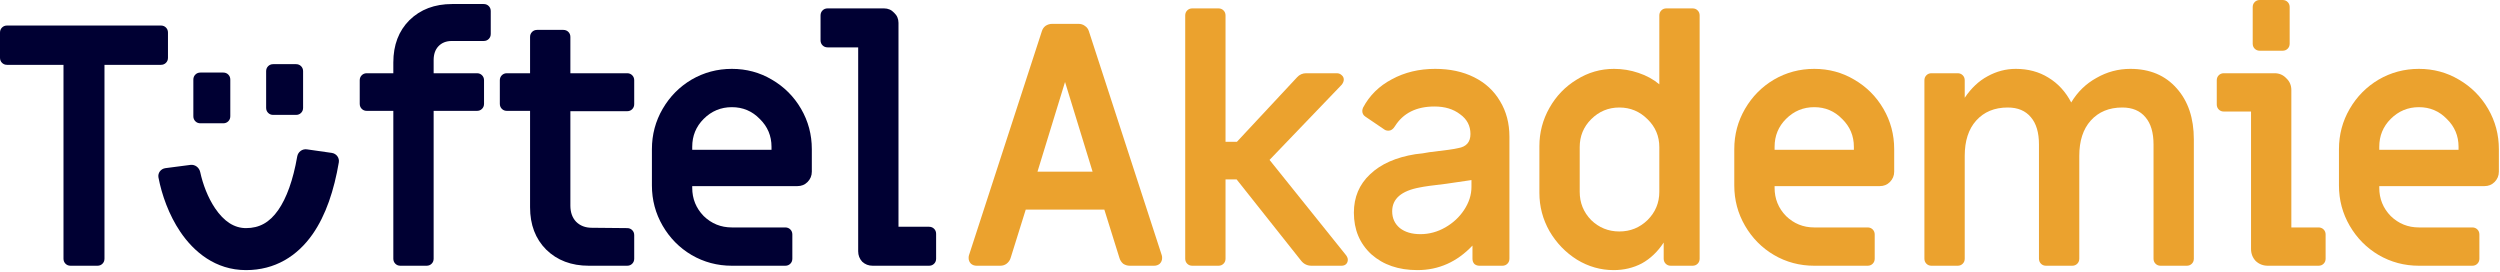
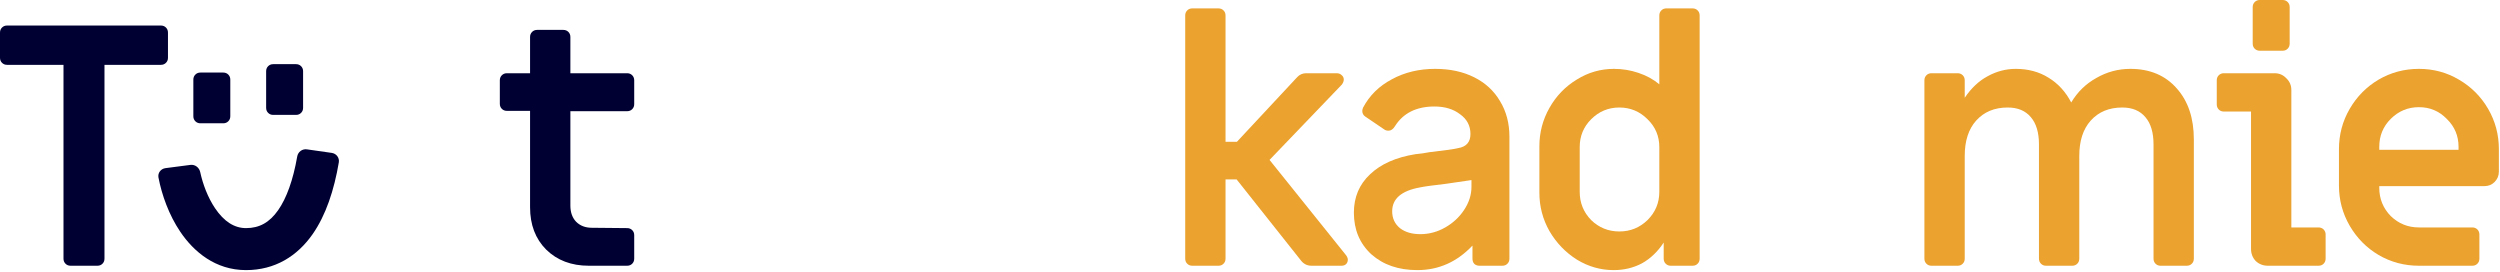
<svg xmlns="http://www.w3.org/2000/svg" width="893" height="97" viewBox="0 0 893 97" fill="none">
-   <path d="M143.016 94.92C142.296 94.92 141.696 94.68 141.216 94.2C140.736 93.72 140.496 93.12 140.496 92.4V39.6H131.016C130.296 39.6 129.696 39.36 129.216 38.88C128.736 38.4 128.496 37.8 128.496 37.08V28.68C128.496 27.96 128.736 27.36 129.216 26.88C129.696 26.4 130.296 26.16 131.016 26.16H140.496V22.32C140.496 16.08 142.416 11.04 146.256 7.2C150.176 3.36 155.256 1.44 161.496 1.44H172.776C173.496 1.44 174.096 1.68 174.576 2.16C175.056 2.64 175.296 3.24 175.296 3.96V12.12C175.296 12.84 175.056 13.44 174.576 13.92C174.096 14.4 173.496 14.64 172.776 14.64H161.376C159.376 14.64 157.776 15.28 156.576 16.56C155.456 17.76 154.896 19.4 154.896 21.48V26.16H170.376C171.096 26.16 171.696 26.4 172.176 26.88C172.656 27.36 172.896 27.96 172.896 28.68V37.08C172.896 37.8 172.656 38.4 172.176 38.88C171.696 39.36 171.096 39.6 170.376 39.6H154.896V92.4C154.896 93.12 154.656 93.72 154.176 94.2C153.696 94.68 153.096 94.92 152.376 94.92H143.016Z" fill="#000033" />
  <path d="M210.34 94.92C204.1 94.92 199.02 93 195.1 89.16C191.26 85.32 189.34 80.28 189.34 74.04V39.6H181.06C180.34 39.6 179.74 39.36 179.26 38.88C178.78 38.4 178.54 37.8 178.54 37.08V28.68C178.54 27.96 178.78 27.36 179.26 26.88C179.74 26.4 180.34 26.16 181.06 26.16H189.34V13.2C189.34 12.48 189.58 11.88 190.06 11.4C190.54 10.92 191.14 10.68 191.86 10.68H201.22C201.94 10.68 202.54 10.92 203.02 11.4C203.5 11.88 203.74 12.48 203.74 13.2V26.16H224.02C224.74 26.16 225.34 26.4 225.82 26.88C226.3 27.36 226.54 27.96 226.54 28.68V37.2C226.54 37.92 226.3 38.52 225.82 39C225.34 39.48 224.74 39.72 224.02 39.72H203.74V73.44C203.74 75.84 204.42 77.76 205.78 79.2C207.22 80.64 209.1 81.36 211.42 81.36L224.02 81.48C224.74 81.48 225.34 81.72 225.82 82.2C226.3 82.68 226.54 83.28 226.54 84V92.4C226.54 93.12 226.3 93.72 225.82 94.2C225.34 94.68 224.74 94.92 224.02 94.92H210.34Z" fill="#000033" />
-   <path d="M261.424 94.92C256.224 94.92 251.424 93.64 247.024 91.08C242.704 88.52 239.264 85.04 236.704 80.64C234.144 76.24 232.864 71.44 232.864 66.24V53.28C232.864 48.08 234.144 43.28 236.704 38.88C239.264 34.48 242.704 31 247.024 28.44C251.424 25.88 256.224 24.6 261.424 24.6C266.624 24.6 271.384 25.88 275.704 28.44C280.104 31 283.584 34.48 286.144 38.88C288.704 43.28 289.984 48.08 289.984 53.28V61.32C289.984 62.76 289.464 64 288.424 65.04C287.464 66 286.264 66.48 284.824 66.48H247.264V67.08C247.264 71 248.624 74.36 251.344 77.16C254.144 79.88 257.504 81.24 261.424 81.24H280.504C281.224 81.24 281.824 81.48 282.304 81.96C282.784 82.44 283.024 83.04 283.024 83.76V92.4C283.024 93.12 282.784 93.72 282.304 94.2C281.824 94.68 281.224 94.92 280.504 94.92H261.424ZM275.584 53.52V52.44C275.584 48.52 274.184 45.2 271.384 42.48C268.664 39.68 265.344 38.28 261.424 38.28C257.504 38.28 254.144 39.68 251.344 42.48C248.624 45.2 247.264 48.52 247.264 52.44V53.52H275.584Z" fill="#000033" />
-   <path d="M311.7 94.92C310.26 94.92 309.02 94.44 307.98 93.48C307.02 92.44 306.54 91.2 306.54 89.76V16.92H295.62C294.9 16.92 294.3 16.68 293.82 16.2C293.34 15.72 293.1 15.12 293.1 14.4V5.52C293.1 4.8 293.34 4.2 293.82 3.72C294.3 3.24 294.9 3 295.62 3H315.78C317.22 3 318.42 3.52 319.38 4.56C320.42 5.52 320.94 6.72 320.94 8.16V81H331.86C332.58 81 333.18 81.24 333.66 81.72C334.14 82.2 334.38 82.8 334.38 83.52V92.4C334.38 93.12 334.14 93.72 333.66 94.2C333.18 94.68 332.58 94.92 331.86 94.92H311.7Z" fill="#000033" />
  <path fill-rule="evenodd" clip-rule="evenodd" d="M111.661 83.653C106.177 91.498 98.216 96.481 87.877 96.481C76.939 96.481 69.215 89.921 64.406 82.805C60.304 76.737 57.789 69.583 56.604 63.407C56.292 61.78 57.458 60.274 59.101 60.061L68.026 58.901C69.669 58.687 71.166 59.849 71.516 61.468C72.443 65.76 74.23 70.554 76.833 74.406C80.022 79.124 83.697 81.481 87.877 81.481C92.656 81.481 96.288 79.463 99.368 75.058C102.348 70.795 104.692 64.373 106.17 55.884C106.454 54.252 107.968 53.11 109.609 53.344L118.518 54.617C120.158 54.851 121.303 56.372 121.025 58.005C119.351 67.871 116.433 76.827 111.661 83.653Z" fill="#000033" />
  <path d="M71.584 44.04C70.864 44.04 70.263 43.8 69.784 43.32C69.303 42.84 69.064 42.24 69.064 41.52V28.44C69.064 27.72 69.303 27.12 69.784 26.64C70.263 26.16 70.864 25.92 71.584 25.92H79.743C80.463 25.92 81.064 26.16 81.543 26.64C82.023 27.12 82.263 27.72 82.263 28.44V41.52C82.263 42.24 82.023 42.84 81.543 43.32C81.064 43.8 80.463 44.04 79.743 44.04H71.584Z" fill="#000033" />
  <path d="M97.584 41.04C96.864 41.04 96.263 40.8 95.784 40.32C95.303 39.84 95.064 39.24 95.064 38.52V25.44C95.064 24.72 95.303 24.12 95.784 23.64C96.263 23.16 96.864 22.92 97.584 22.92H105.743C106.463 22.92 107.063 23.16 107.543 23.64C108.023 24.12 108.263 24.72 108.263 25.44V38.52C108.263 39.24 108.023 39.84 107.543 40.32C107.063 40.8 106.463 41.04 105.743 41.04H97.584Z" fill="#000033" />
  <path d="M25.2 94.92C24.48 94.92 23.88 94.68 23.4 94.2C22.92 93.72 22.68 93.12 22.68 92.4V23.16H2.52C1.8 23.16 1.2 22.92 0.72 22.44C0.24 21.96 0 21.36 0 20.64V11.64C0 10.92 0.24 10.32 0.72 9.84C1.2 9.36 1.8 9.12 2.52 9.12H57.48C58.2 9.12 58.8 9.36 59.28 9.84C59.76 10.32 60 10.92 60 11.64V20.64C60 21.36 59.76 21.96 59.28 22.44C58.8 22.92 58.2 23.16 57.48 23.16H37.32V92.4C37.32 93.12 37.08 93.72 36.6 94.2C36.12 94.68 35.52 94.92 34.8 94.92H25.2Z" fill="#000033" />
-   <path d="M348.871 94.92C348.071 94.92 347.391 94.68 346.831 94.2C346.271 93.64 345.991 92.96 345.991 92.16C345.991 91.76 346.031 91.44 346.111 91.2L372.151 11.16C372.391 10.36 372.831 9.72 373.471 9.24C374.191 8.76 374.991 8.52 375.871 8.52H385.231C386.111 8.52 386.871 8.76 387.511 9.24C388.231 9.72 388.711 10.36 388.951 11.16L414.991 91.2C415.071 91.44 415.111 91.76 415.111 92.16C415.111 92.96 414.831 93.64 414.271 94.2C413.711 94.68 413.031 94.92 412.231 94.92H403.591C402.711 94.92 401.911 94.68 401.191 94.2C400.551 93.64 400.111 92.96 399.871 92.16L394.471 74.88H366.391L360.991 92.16C360.751 92.96 360.271 93.64 359.551 94.2C358.911 94.68 358.151 94.92 357.271 94.92H348.871ZM390.271 61.32L380.431 29.28L370.591 61.32H390.271Z" fill="#EBA22E" />
  <path d="M425.878 94.92C425.158 94.92 424.558 94.68 424.078 94.2C423.598 93.72 423.358 93.12 423.358 92.4V5.52C423.358 4.8 423.598 4.2 424.078 3.72C424.558 3.24 425.158 3 425.878 3H435.238C435.958 3 436.558 3.24 437.038 3.72C437.518 4.2 437.758 4.8 437.758 5.52V50.64H441.838L463.318 27.6C464.198 26.64 465.278 26.16 466.558 26.16H477.478C478.198 26.16 478.798 26.4 479.278 26.88C479.758 27.28 479.998 27.8 479.998 28.44C479.998 29 479.758 29.6 479.278 30.24L453.478 57.12L480.838 91.2C481.238 91.76 481.438 92.28 481.438 92.76C481.438 93.4 481.238 93.92 480.838 94.32C480.438 94.72 479.878 94.92 479.158 94.92H468.478C466.958 94.92 465.718 94.32 464.758 93.12L441.718 64.08H437.758V92.4C437.758 93.12 437.518 93.72 437.038 94.2C436.558 94.68 435.958 94.92 435.238 94.92H425.878Z" fill="#EBA22E" />
  <path d="M506.287 96.48C499.567 96.48 494.087 94.6 489.847 90.84C485.687 87 483.607 82.04 483.607 75.96C483.607 70.44 485.527 65.88 489.367 62.28C493.207 58.6 498.607 56.2 505.567 55.08C507.327 54.92 509.007 54.68 510.607 54.36C516.207 53.72 519.607 53.24 520.807 52.92C523.767 52.44 525.247 50.76 525.247 47.88C525.247 44.92 524.007 42.56 521.527 40.8C519.127 38.96 516.087 38.04 512.407 38.04C505.927 38.04 501.207 40.4 498.247 45.12C497.607 46.16 496.847 46.68 495.967 46.68C495.327 46.68 494.807 46.52 494.407 46.2L487.687 41.64C486.967 41.16 486.607 40.48 486.607 39.6C486.607 39.36 486.687 39 486.847 38.52C489.167 34.12 492.607 30.72 497.167 28.32C501.727 25.84 506.887 24.6 512.647 24.6C517.927 24.6 522.567 25.6 526.567 27.6C530.567 29.6 533.647 32.44 535.807 36.12C538.047 39.8 539.167 44.04 539.167 48.84V92.4C539.167 93.12 538.927 93.72 538.447 94.2C537.967 94.68 537.367 94.92 536.647 94.92H528.487C527.767 94.92 527.167 94.72 526.687 94.32C526.207 93.84 525.967 93.2 525.967 92.4V87.72C520.447 93.56 513.887 96.48 506.287 96.48ZM507.367 83.64C510.487 83.64 513.447 82.84 516.247 81.24C519.047 79.64 521.287 77.56 522.967 75C524.727 72.36 525.607 69.6 525.607 66.72V64.32L516.607 65.64C511.727 66.2 508.567 66.64 507.127 66.96C500.567 68.16 497.287 71 497.287 75.48C497.287 77.96 498.207 79.96 500.047 81.48C501.887 82.92 504.327 83.64 507.367 83.64Z" fill="#EBA22E" />
  <path d="M576.391 96.48C571.751 96.48 567.391 95.24 563.311 92.76C559.231 90.2 555.951 86.8 553.471 82.56C551.071 78.32 549.871 73.76 549.871 68.88V52.2C549.871 47.32 551.071 42.76 553.471 38.52C555.871 34.28 559.111 30.92 563.191 28.44C567.271 25.88 571.711 24.6 576.511 24.6C579.551 24.6 582.471 25.08 585.271 26.04C588.151 27 590.631 28.36 592.711 30.12V5.52C592.711 4.8 592.951 4.2 593.431 3.72C593.911 3.24 594.511 3 595.231 3H604.591C605.311 3 605.911 3.24 606.391 3.72C606.871 4.2 607.111 4.8 607.111 5.52V92.4C607.111 93.12 606.871 93.72 606.391 94.2C605.911 94.68 605.311 94.92 604.591 94.92H596.791C596.071 94.92 595.471 94.68 594.991 94.2C594.511 93.72 594.271 93.12 594.271 92.4V86.64C592.111 89.92 589.511 92.4 586.471 94.08C583.431 95.68 580.071 96.48 576.391 96.48ZM578.431 82.68C582.351 82.68 585.711 81.32 588.511 78.6C591.311 75.8 592.711 72.44 592.711 68.52V52.56C592.711 48.64 591.311 45.32 588.511 42.6C585.711 39.8 582.351 38.4 578.431 38.4C574.511 38.4 571.151 39.8 568.351 42.6C565.631 45.32 564.271 48.64 564.271 52.56V68.52C564.271 72.44 565.631 75.8 568.351 78.6C571.151 81.32 574.511 82.68 578.431 82.68Z" fill="#EBA22E" />
-   <path d="M648.045 94.92C642.845 94.92 638.045 93.64 633.645 91.08C629.325 88.52 625.885 85.04 623.325 80.64C620.765 76.24 619.485 71.44 619.485 66.24V53.28C619.485 48.08 620.765 43.28 623.325 38.88C625.885 34.48 629.325 31 633.645 28.44C638.045 25.88 642.845 24.6 648.045 24.6C653.245 24.6 658.005 25.88 662.325 28.44C666.725 31 670.205 34.48 672.765 38.88C675.325 43.28 676.605 48.08 676.605 53.28V61.32C676.605 62.76 676.085 64 675.045 65.04C674.085 66 672.885 66.48 671.445 66.48H633.885V67.08C633.885 71 635.245 74.36 637.965 77.16C640.765 79.88 644.125 81.24 648.045 81.24H667.125C667.845 81.24 668.445 81.48 668.925 81.96C669.405 82.44 669.645 83.04 669.645 83.76V92.4C669.645 93.12 669.405 93.72 668.925 94.2C668.445 94.68 667.845 94.92 667.125 94.92H648.045ZM662.205 53.52V52.44C662.205 48.52 660.805 45.2 658.005 42.48C655.285 39.68 651.965 38.28 648.045 38.28C644.125 38.28 640.765 39.68 637.965 42.48C635.245 45.2 633.885 48.52 633.885 52.44V53.52H662.205Z" fill="#EBA22E" />
  <path d="M689.92 94.92C689.2 94.92 688.6 94.68 688.12 94.2C687.64 93.72 687.4 93.12 687.4 92.4V28.68C687.4 27.96 687.64 27.36 688.12 26.88C688.6 26.4 689.2 26.16 689.92 26.16H699.28C700 26.16 700.6 26.4 701.08 26.88C701.56 27.36 701.8 27.96 701.8 28.68V34.92C704.12 31.48 706.84 28.92 709.96 27.24C713.16 25.48 716.52 24.6 720.04 24.6C724.44 24.6 728.32 25.64 731.68 27.72C735.12 29.8 737.84 32.76 739.84 36.6C742.08 32.84 745.08 29.92 748.84 27.84C752.6 25.68 756.64 24.6 760.96 24.6C767.92 24.6 773.44 26.92 777.52 31.56C781.6 36.12 783.64 42.2 783.64 49.8V92.4C783.64 93.12 783.4 93.72 782.92 94.2C782.44 94.68 781.84 94.92 781.12 94.92H771.76C771.04 94.92 770.44 94.68 769.96 94.2C769.48 93.72 769.24 93.12 769.24 92.4V51.6C769.24 47.36 768.28 44.12 766.36 41.88C764.44 39.56 761.68 38.4 758.08 38.4C753.36 38.4 749.6 39.96 746.8 43.08C744.08 46.12 742.72 50.32 742.72 55.68V92.4C742.72 93.12 742.48 93.72 742 94.2C741.52 94.68 740.92 94.92 740.2 94.92H730.84C730.12 94.92 729.52 94.68 729.04 94.2C728.56 93.72 728.32 93.12 728.32 92.4V51.6C728.32 47.36 727.36 44.12 725.44 41.88C723.52 39.56 720.76 38.4 717.16 38.4C712.44 38.4 708.68 39.96 705.88 43.08C703.16 46.12 701.8 50.32 701.8 55.68V92.4C701.8 93.12 701.56 93.72 701.08 94.2C700.6 94.68 700 94.92 699.28 94.92H689.92Z" fill="#EBA22E" />
  <path d="M807.189 18.12C806.469 18.12 805.869 17.88 805.389 17.4C804.909 16.92 804.669 16.32 804.669 15.6V2.52C804.669 1.8 804.909 1.2 805.389 0.72C805.869 0.24 806.469 0 807.189 0H815.349C816.069 0 816.669 0.24 817.149 0.72C817.629 1.2 817.869 1.8 817.869 2.52V15.6C817.869 16.32 817.629 16.92 817.149 17.4C816.669 17.88 816.069 18.12 815.349 18.12H807.189ZM810.069 94.92C808.389 94.92 806.949 94.36 805.749 93.24C804.629 92.04 804.069 90.6 804.069 88.92V39.84H794.349C793.629 39.84 793.029 39.6 792.549 39.12C792.069 38.64 791.829 38.04 791.829 37.32V28.68C791.829 27.96 792.069 27.36 792.549 26.88C793.029 26.4 793.629 26.16 794.349 26.16H812.469C814.149 26.16 815.549 26.76 816.669 27.96C817.869 29.08 818.469 30.48 818.469 32.16V81.24H828.189C828.909 81.24 829.509 81.48 829.989 81.96C830.469 82.44 830.709 83.04 830.709 83.76V92.4C830.709 93.12 830.469 93.72 829.989 94.2C829.509 94.68 828.909 94.92 828.189 94.92H810.069Z" fill="#EBA22E" />
  <path d="M864.035 94.92C858.835 94.92 854.035 93.64 849.635 91.08C845.315 88.52 841.875 85.04 839.315 80.64C836.755 76.24 835.475 71.44 835.475 66.24V53.28C835.475 48.08 836.755 43.28 839.315 38.88C841.875 34.48 845.315 31 849.635 28.44C854.035 25.88 858.835 24.6 864.035 24.6C869.235 24.6 873.995 25.88 878.315 28.44C882.715 31 886.195 34.48 888.755 38.88C891.315 43.28 892.595 48.08 892.595 53.28V61.32C892.595 62.76 892.075 64 891.035 65.04C890.075 66 888.875 66.48 887.435 66.48H849.875V67.08C849.875 71 851.235 74.36 853.955 77.16C856.755 79.88 860.115 81.24 864.035 81.24H883.115C883.835 81.24 884.435 81.48 884.915 81.96C885.395 82.44 885.635 83.04 885.635 83.76V92.4C885.635 93.12 885.395 93.72 884.915 94.2C884.435 94.68 883.835 94.92 883.115 94.92H864.035ZM878.195 53.52V52.44C878.195 48.52 876.795 45.2 873.995 42.48C871.275 39.68 867.955 38.28 864.035 38.28C860.115 38.28 856.755 39.68 853.955 42.48C851.235 45.2 849.875 48.52 849.875 52.44V53.52H878.195Z" fill="#EBA22E" />
</svg>